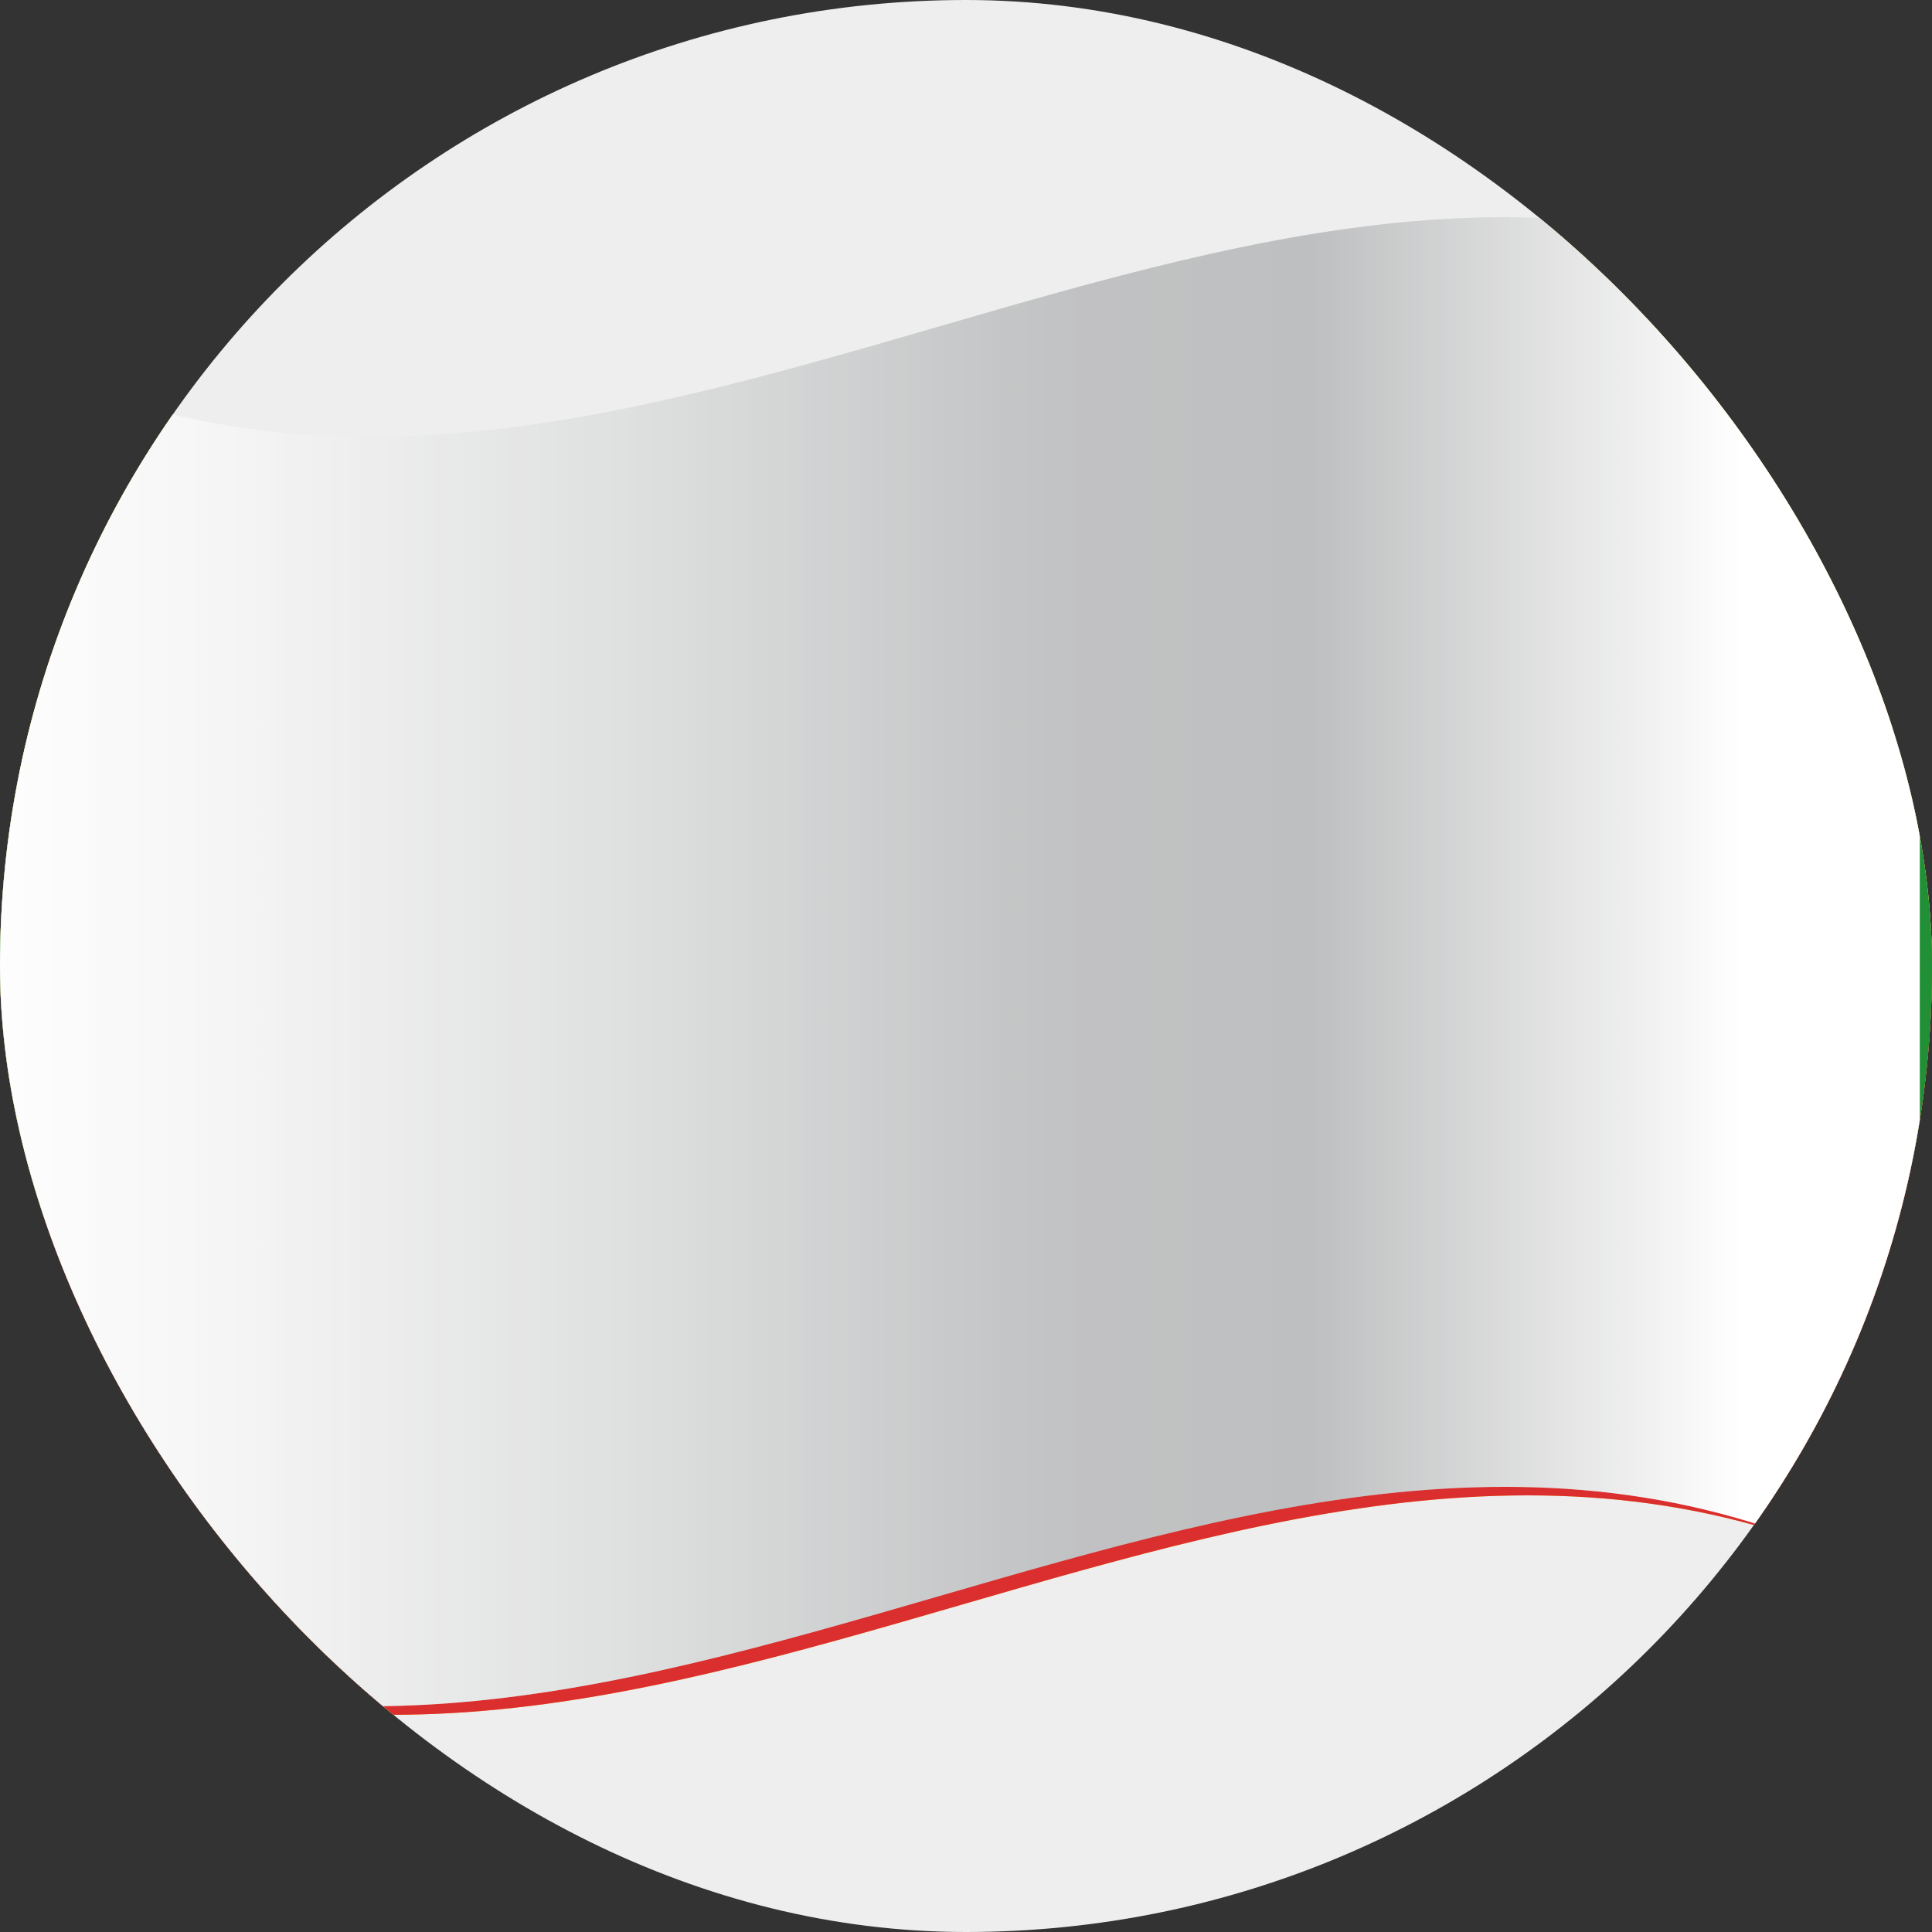
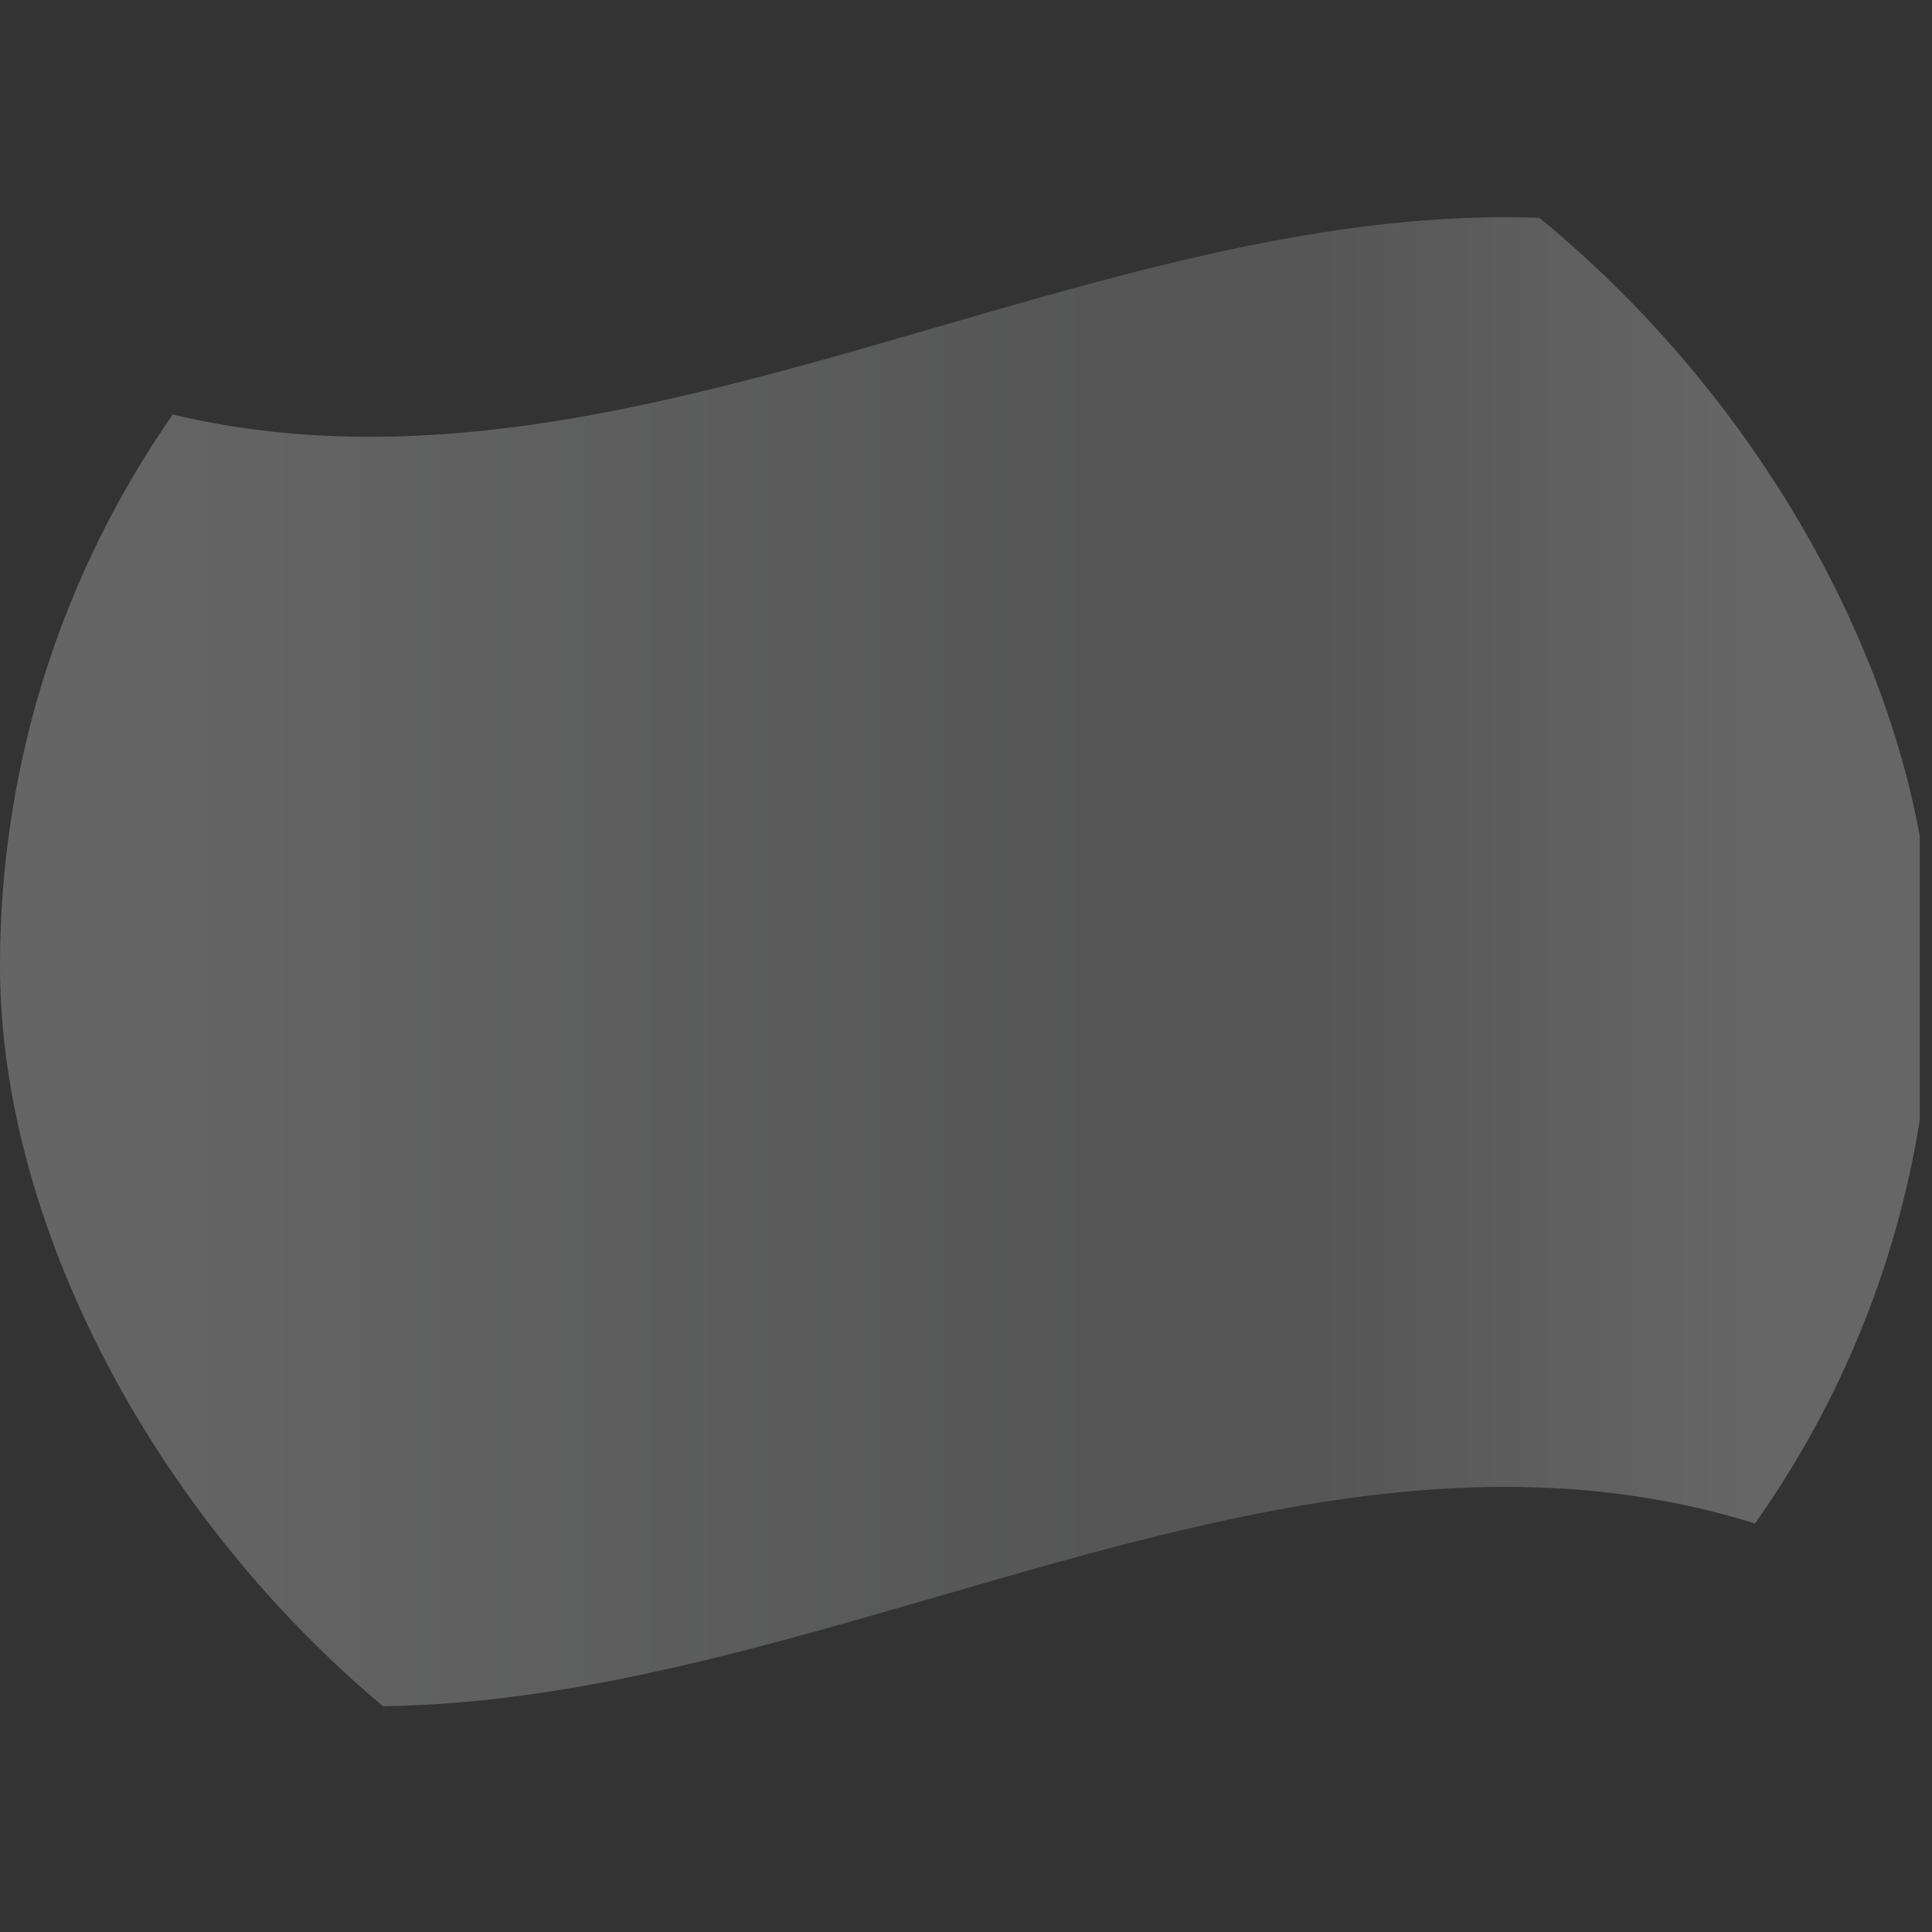
<svg xmlns="http://www.w3.org/2000/svg" width="169" height="169" viewBox="0 0 169 169" fill="none">
  <rect x="0" y="0" width="169" height="169" fill="#333333" stroke="none" />
  <g clip-path="url(#clip0_2921_143982)">
-     <rect width="169" height="169" rx="84.5" fill="#EEEEEE" />
-     <path d="M169.896 140.363C112.569 107.2 55.293 173.686 -2.034 140.363V29.322C55.293 62.592 112.569 -3.894 169.896 29.322V140.363Z" fill="#FDB525" />
-     <path d="M169.896 140.363C112.569 107.199 55.293 173.686 -2.034 140.363V83.032C55.293 116.302 112.569 49.816 169.896 83.032V140.363Z" fill="#DB2E2E" />
-     <path d="M-2.034 103.26C55.293 136.583 112.621 69.938 170 103.26V65.892C112.672 32.569 55.345 99.215 -2.034 65.892V103.26Z" fill="#218F36" />
-     <path style="mix-blend-mode:multiply" d="M167.93 65.094V102.463V139.618C110.603 106.455 53.276 172.941 -4 139.618V28.578C53.276 61.9 110.603 -4.639 167.93 28.578V65.094Z" fill="url(#paint0_linear_2921_143982)" />
    <path style="mix-blend-mode:overlay" opacity="0.25" d="M167.93 65.094V102.463V139.618C110.603 106.455 53.276 172.941 -4 139.618V28.578C53.276 61.9 110.603 -4.639 167.93 28.578V65.094Z" fill="url(#paint1_linear_2921_143982)" />
  </g>
  <defs>
    <linearGradient id="paint0_linear_2921_143982" x1="-4.052" y1="84.098" x2="167.93" y2="84.098" gradientUnits="userSpaceOnUse">
      <stop stop-color="white" />
      <stop offset="0.13" stop-color="#F6F6F6" />
      <stop offset="0.34" stop-color="#DFE0E0" />
      <stop offset="0.54" stop-color="#C4C5C6" />
      <stop offset="0.57" stop-color="#C1C2C3" />
      <stop offset="0.69" stop-color="#BEBFC0" />
      <stop offset="0.91" stop-color="white" />
    </linearGradient>
    <linearGradient id="paint1_linear_2921_143982" x1="-4.052" y1="84.098" x2="167.93" y2="84.098" gradientUnits="userSpaceOnUse">
      <stop stop-color="white" />
      <stop offset="0.13" stop-color="#F6F6F6" />
      <stop offset="0.34" stop-color="#DFE0E0" />
      <stop offset="0.54" stop-color="#C4C5C6" />
      <stop offset="0.57" stop-color="#C1C2C3" />
      <stop offset="0.69" stop-color="#BEBFC0" />
      <stop offset="0.91" stop-color="white" />
    </linearGradient>
    <clipPath id="clip0_2921_143982">
      <rect width="169" height="169" rx="84.5" fill="white" />
    </clipPath>
  </defs>
</svg>